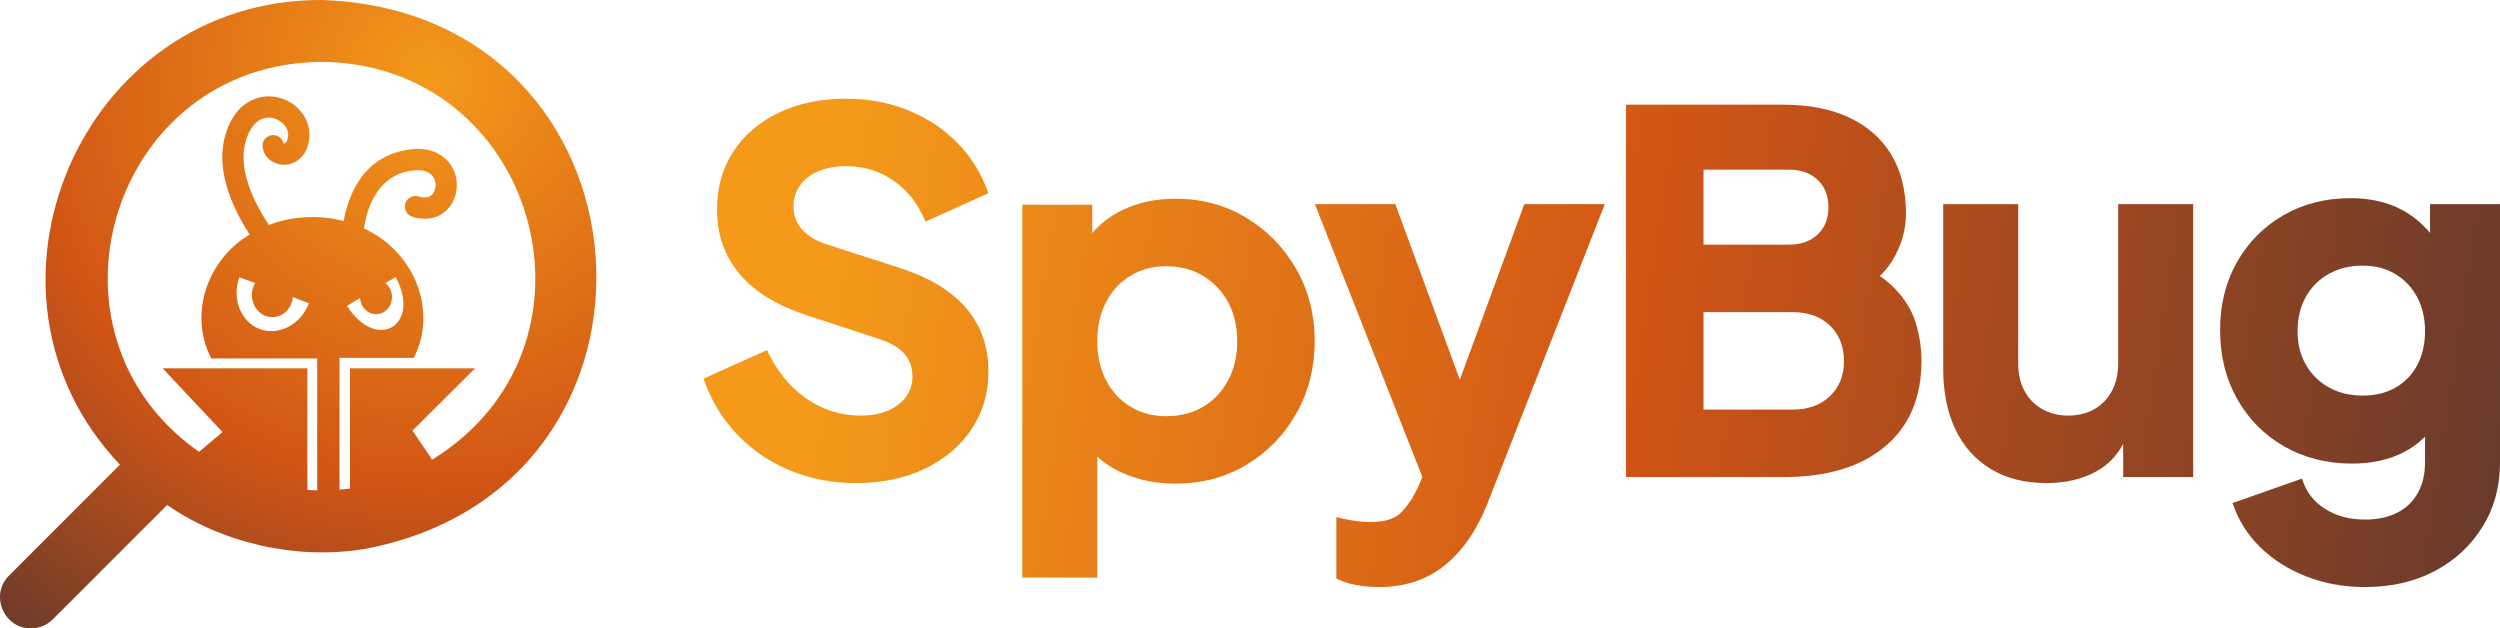
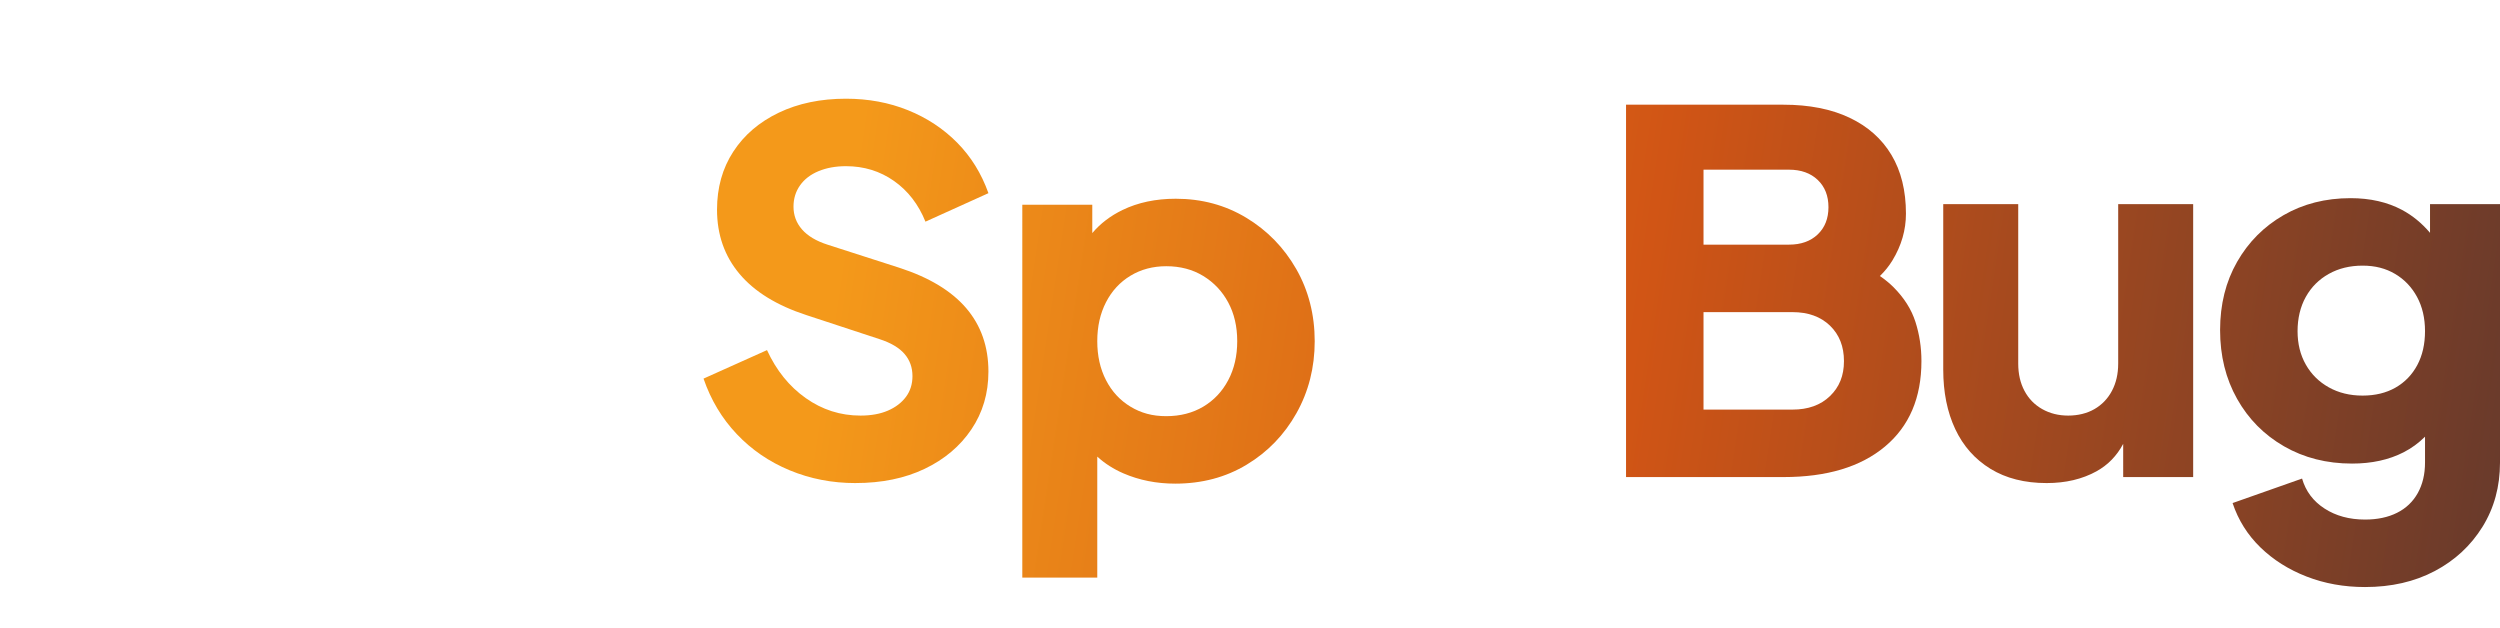
<svg xmlns="http://www.w3.org/2000/svg" xmlns:xlink="http://www.w3.org/1999/xlink" viewBox="0 0 2222.51 558.64">
  <defs>
    <linearGradient id="a" x1="741.75" x2="2455.7" y1="256.39" y2="516.29" data-name="Gradient bez nazwy 5" gradientUnits="userSpaceOnUse">
      <stop offset="0" stop-color="#f4991a" />
      <stop offset=".41" stop-color="#d15515" />
      <stop offset="1" stop-color="#493232" />
    </linearGradient>
    <linearGradient xlink:href="#a" id="c" x1="734" x2="2447.95" y1="307.46" y2="567.36" data-name="Gradient bez nazwy 5" />
    <linearGradient xlink:href="#a" id="d" x1="740.66" x2="2454.61" y1="263.55" y2="523.45" data-name="Gradient bez nazwy 5" />
    <linearGradient xlink:href="#a" id="e" x1="758.96" x2="2472.92" y1="142.84" y2="402.74" data-name="Gradient bez nazwy 5" />
    <linearGradient xlink:href="#a" id="f" x1="760.05" x2="2474.01" y1="135.65" y2="395.55" data-name="Gradient bez nazwy 5" />
    <linearGradient xlink:href="#a" id="g" x1="759.42" x2="2473.37" y1="139.83" y2="399.73" data-name="Gradient bez nazwy 5" />
    <radialGradient id="b" cx="385.62" cy="71.81" r="884.02" data-name="Gradient bez nazwy 6" fx="385.62" fy="71.81" gradientUnits="userSpaceOnUse">
      <stop offset="0" stop-color="#f4991a" />
      <stop offset=".41" stop-color="#d15515" />
      <stop offset=".8" stop-color="#493232" />
    </radialGradient>
  </defs>
-   <path d="M285.85 0C71.8-.63-39.13 259.54 106.61 413.11L8.04 511.68c-17.34 17.24-4.7 47.12 19.46 46.96 7.04 0 14.08-2.68 19.45-8.05l101.63-101.63c49.12 33.86 114.29 48.96 174.92 39.18C619.47 433.36 589.33 9.81 285.85 0Zm106.11 403.63c-2.56 1.73-5.17 3.39-7.83 4.99l-17.4-25.85 55.62-55.34H311.11v106.89c-3.08.41-6.18.75-9.28 1V318.15h65.97c22.07-42.88-.53-95.38-44.2-115 3.58-26.38 17.86-49.71 44.64-51.68 8.61-.83 14.63 1.51 17.44 6.77 2.38 4.47 1.93 10.56-1.05 14.17-2.63 3.2-6.83 3.95-12.47 2.22-4.99-1.52-10.28 1.29-11.81 6.28-1.53 5 1.28 10.29 6.28 11.82 13.08 4 24.97.98 32.61-8.29 7.8-9.48 9.1-23.91 3.14-35.09-6.51-12.21-19.62-18.3-35.97-16.71-27.62 2.7-47.3 19.36-56.91 48.19-1.8 5.41-3.08 10.76-3.97 15.71-21.1-5.82-46.5-4.44-66.5 3.5-12.44-18.74-27.69-48.41-20.81-73.65 4.23-15.54 13.17-23.59 23.92-21.51 7.47 1.45 14.94 8.1 13.99 16.32-.51 3.59-1.56 6.62-4.04 6.28-2.93-11.49-19.59-8.79-18.64 3.11 1.01 9.04 9.22 15.87 19.07 15.86 9.82 0 20.55-7.13 22.4-23.06 2.01-17.25-10.81-33.53-29.19-37.09-15.87-3.06-37.37 4.29-45.77 35.12-8.53 31.29 7.89 65.34 21.97 87.11-37.64 22.25-54.56 71-34.06 110.16h94.14v117.26c-2.92-.06-5.83-.18-8.74-.38V327.43H144.59l53.25 56.68-20.94 17.57C25.93 295.71 99.1 56.38 285.85 55.02 474.5 56.55 546.16 299.4 391.96 403.63Zm-49.44-151.96 9.27-5.35c23.06 42.97-17.13 66.9-43.3 25.61l11.64-7.05c.37 8.04 6.59 14.44 14.2 14.44 14.13-.14 19.24-19.39 8.19-27.65Zm-100.38 30.24c9.53 0 17.35-7.82 18.18-17.78l14.31 5.47c-7.12 18.82-26.65 29.15-43.5 23.02-17.01-6.19-25.28-27-18.33-46.09l14.1 5.13c-7.87 12.37.56 30.34 15.24 30.25Z" style="fill:url(#b)" />
  <path d="M760.52 429.45c-20.74 0-40.21-3.78-58.43-11.33-18.22-7.55-33.92-18.29-47.1-32.22-13.18-13.92-23.04-30.36-29.55-49.32l56.43-25.33c8.29 18.07 19.77 32.29 34.44 42.66 14.66 10.37 30.88 15.55 48.66 15.55 9.48 0 17.62-1.48 24.44-4.44 6.81-2.96 12.14-7.03 16-12.22 3.85-5.18 5.78-11.33 5.78-18.44 0-7.7-2.37-14.29-7.11-19.77s-12.15-9.85-22.22-13.11l-64.88-21.33c-26.37-8.59-46.21-20.81-59.54-36.66-13.33-15.84-20-34.88-20-57.1 0-19.55 4.81-36.73 14.44-51.54 9.62-14.81 23.11-26.36 40.44-34.66 17.33-8.29 37.25-12.44 59.76-12.44 19.84 0 38.21 3.41 55.1 10.22 16.89 6.82 31.47 16.44 43.77 28.88 12.29 12.44 21.55 27.4 27.77 44.88l-55.99 25.33c-6.22-15.4-15.55-27.47-27.99-36.21-12.44-8.73-26.66-13.11-42.66-13.11-9.19 0-17.33 1.49-24.44 4.44-7.11 2.96-12.59 7.19-16.44 12.66-3.85 5.48-5.78 11.78-5.78 18.88 0 7.71 2.51 14.44 7.55 20.22 5.03 5.78 12.59 10.3 22.66 13.55l63.54 20.44c26.66 8.6 46.58 20.59 59.77 35.99 13.18 15.41 19.77 34.21 19.77 56.43 0 19.26-5.04 36.37-15.11 51.32-10.07 14.96-23.92 26.66-41.55 35.1-17.63 8.44-38.14 12.66-61.54 12.66Z" style="fill:url(#a)" />
  <path d="M1152.33 239.11c-10.96-19.11-25.77-34.29-44.43-45.55-18.66-11.25-39.55-16.88-62.65-16.88-17.78 0-33.55 3.33-47.33 10-10.71 5.18-19.68 12.02-26.88 20.52v-25.19h-62.21V513.5h66.65V405.93c6.69 6.12 14.46 11.1 23.33 14.92 14.07 6.07 29.4 9.11 45.99 9.11 23.7 0 44.88-5.62 63.54-16.89 18.67-11.25 33.4-26.51 44.22-45.76 10.81-19.26 16.22-40.59 16.22-63.99s-5.49-45.1-16.45-64.21Zm-60.43 98.87c-5.33 10.07-12.74 17.92-22.21 23.55-9.49 5.63-20.45 8.44-32.89 8.44s-22.44-2.81-31.77-8.44-16.59-13.48-21.77-23.55c-5.19-10.07-7.78-21.62-7.78-34.66s2.59-24.59 7.78-34.66c5.18-10.07 12.44-17.92 21.77-23.55 9.33-5.63 19.92-8.44 31.77-8.44 12.44 0 23.4 2.88 32.89 8.66 9.47 5.78 16.88 13.63 22.21 23.55 5.33 9.93 8 21.41 8 34.44s-2.67 24.59-8 34.66Z" style="fill:url(#c)" />
-   <path d="m1426.65 181.5-103.98 265.28c-6.52 16.59-14.52 30.51-23.99 41.77-9.49 11.25-20.22 19.62-32.22 25.11-12 5.47-25.4 8.22-40.21 8.22-7.11 0-14-.6-20.66-1.78-6.67-1.19-12.52-3.11-17.56-5.78v-54.65c4.15 1.18 9.04 2.22 14.67 3.11 5.62.89 10.81 1.33 15.55 1.33 13.03 0 22.36-3.04 27.99-9.11 5.63-6.07 10.22-12.96 13.78-20.66l4.49-10.31-95.58-242.53h71.54l57.32 156.11 57.32-156.11h71.54Z" style="fill:url(#d)" />
  <path d="M1702.83 286.15c-3.55-11.11-10.07-21.4-19.55-30.89-3.48-3.47-7.49-6.76-12.04-9.88 4.44-4.32 8.16-8.95 11.15-13.89 8-13.18 12-27.03 12-41.55 0-20.44-4.3-37.83-12.89-52.21-8.59-14.36-21.04-25.39-37.32-33.1-16.3-7.7-35.85-11.55-58.66-11.55h-139.97v331.04h139.97c38.51 0 68.58-9.03 90.2-27.11 21.63-18.06 32.44-43.39 32.44-75.98 0-12.14-1.77-23.77-5.33-34.88Zm-188.4-135.31h75.98c10.66 0 19.18 3.04 25.55 9.11 6.37 6.08 9.55 14.15 9.55 24.22s-3.18 18.15-9.55 24.22c-6.37 6.07-14.89 9.1-25.55 9.1h-75.98v-66.65Zm112.42 201.29c-8.3 8-19.41 12-33.33 12h-79.09v-86.65h79.09c13.92 0 25.03 4 33.33 12 8.29 8 12.44 18.52 12.44 31.55s-4.15 23.1-12.44 31.1Z" style="fill:url(#e)" />
  <path d="M1949.73 181.5v242.62h-62.21V394.6c-5.64 10.63-13.55 18.76-23.77 24.41-12.6 6.95-27.33 10.44-44.22 10.44-19.55 0-36.21-4.22-49.98-12.66-13.78-8.45-24.22-20.22-31.33-35.33-7.11-15.11-10.67-32.73-10.67-52.88V181.5h66.66v141.75c0 9.19 1.84 17.26 5.55 24.22 3.7 6.96 8.96 12.37 15.78 16.22 6.81 3.85 14.51 5.77 23.1 5.77s16.67-1.92 23.33-5.77c6.67-3.85 11.85-9.26 15.55-16.22s5.56-15.03 5.56-24.22V181.5h66.65Z" style="fill:url(#f)" />
  <path d="M2160.3 181.5v25.48c-7.32-8.62-15.61-15.41-24.89-20.37-13.04-6.95-28.29-10.44-45.76-10.44-22.22 0-42.07 5.04-59.55 15.11s-31.26 23.92-41.32 41.54c-10.08 17.63-15.11 37.85-15.11 60.66s5.03 43.18 15.11 61.1c10.06 17.92 23.99 31.99 41.77 42.21 17.77 10.22 37.91 15.33 60.43 15.33 17.47 0 32.73-3.33 45.77-10 7.06-3.61 13.43-8.25 19.1-13.91v23.02c0 10.38-2.15 19.4-6.44 27.11-4.3 7.7-10.44 13.55-18.44 17.55s-17.48 6-28.44 6c-13.93 0-25.92-3.26-35.99-9.78-10.08-6.52-16.74-15.4-20-26.66l-61.76 21.77c5.03 15.11 13.25 28.22 24.66 39.33 11.4 11.11 25.11 19.77 41.1 25.99 16 6.23 33.33 9.34 51.99 9.34 23.4 0 44.06-4.75 61.99-14.22 17.92-9.49 32.06-22.6 42.43-39.33 10.37-16.74 15.56-35.77 15.56-57.1V181.5h-62.21Zm-11.33 143.08c-4.6 8.6-11.04 15.26-19.33 20-8.3 4.74-18.08 7.11-29.33 7.11s-21.26-2.45-29.99-7.33c-8.75-4.89-15.56-11.63-20.44-20.22-4.89-8.59-7.34-18.51-7.34-29.77s2.45-21.7 7.34-30.44c4.88-8.74 11.69-15.55 20.44-20.44 8.73-4.89 18.73-7.33 29.99-7.33s20.59 2.44 28.88 7.33c8.29 4.89 14.81 11.7 19.55 20.44s7.11 18.88 7.11 30.44-2.29 21.62-6.88 30.21Z" style="fill:url(#g)" />
</svg>